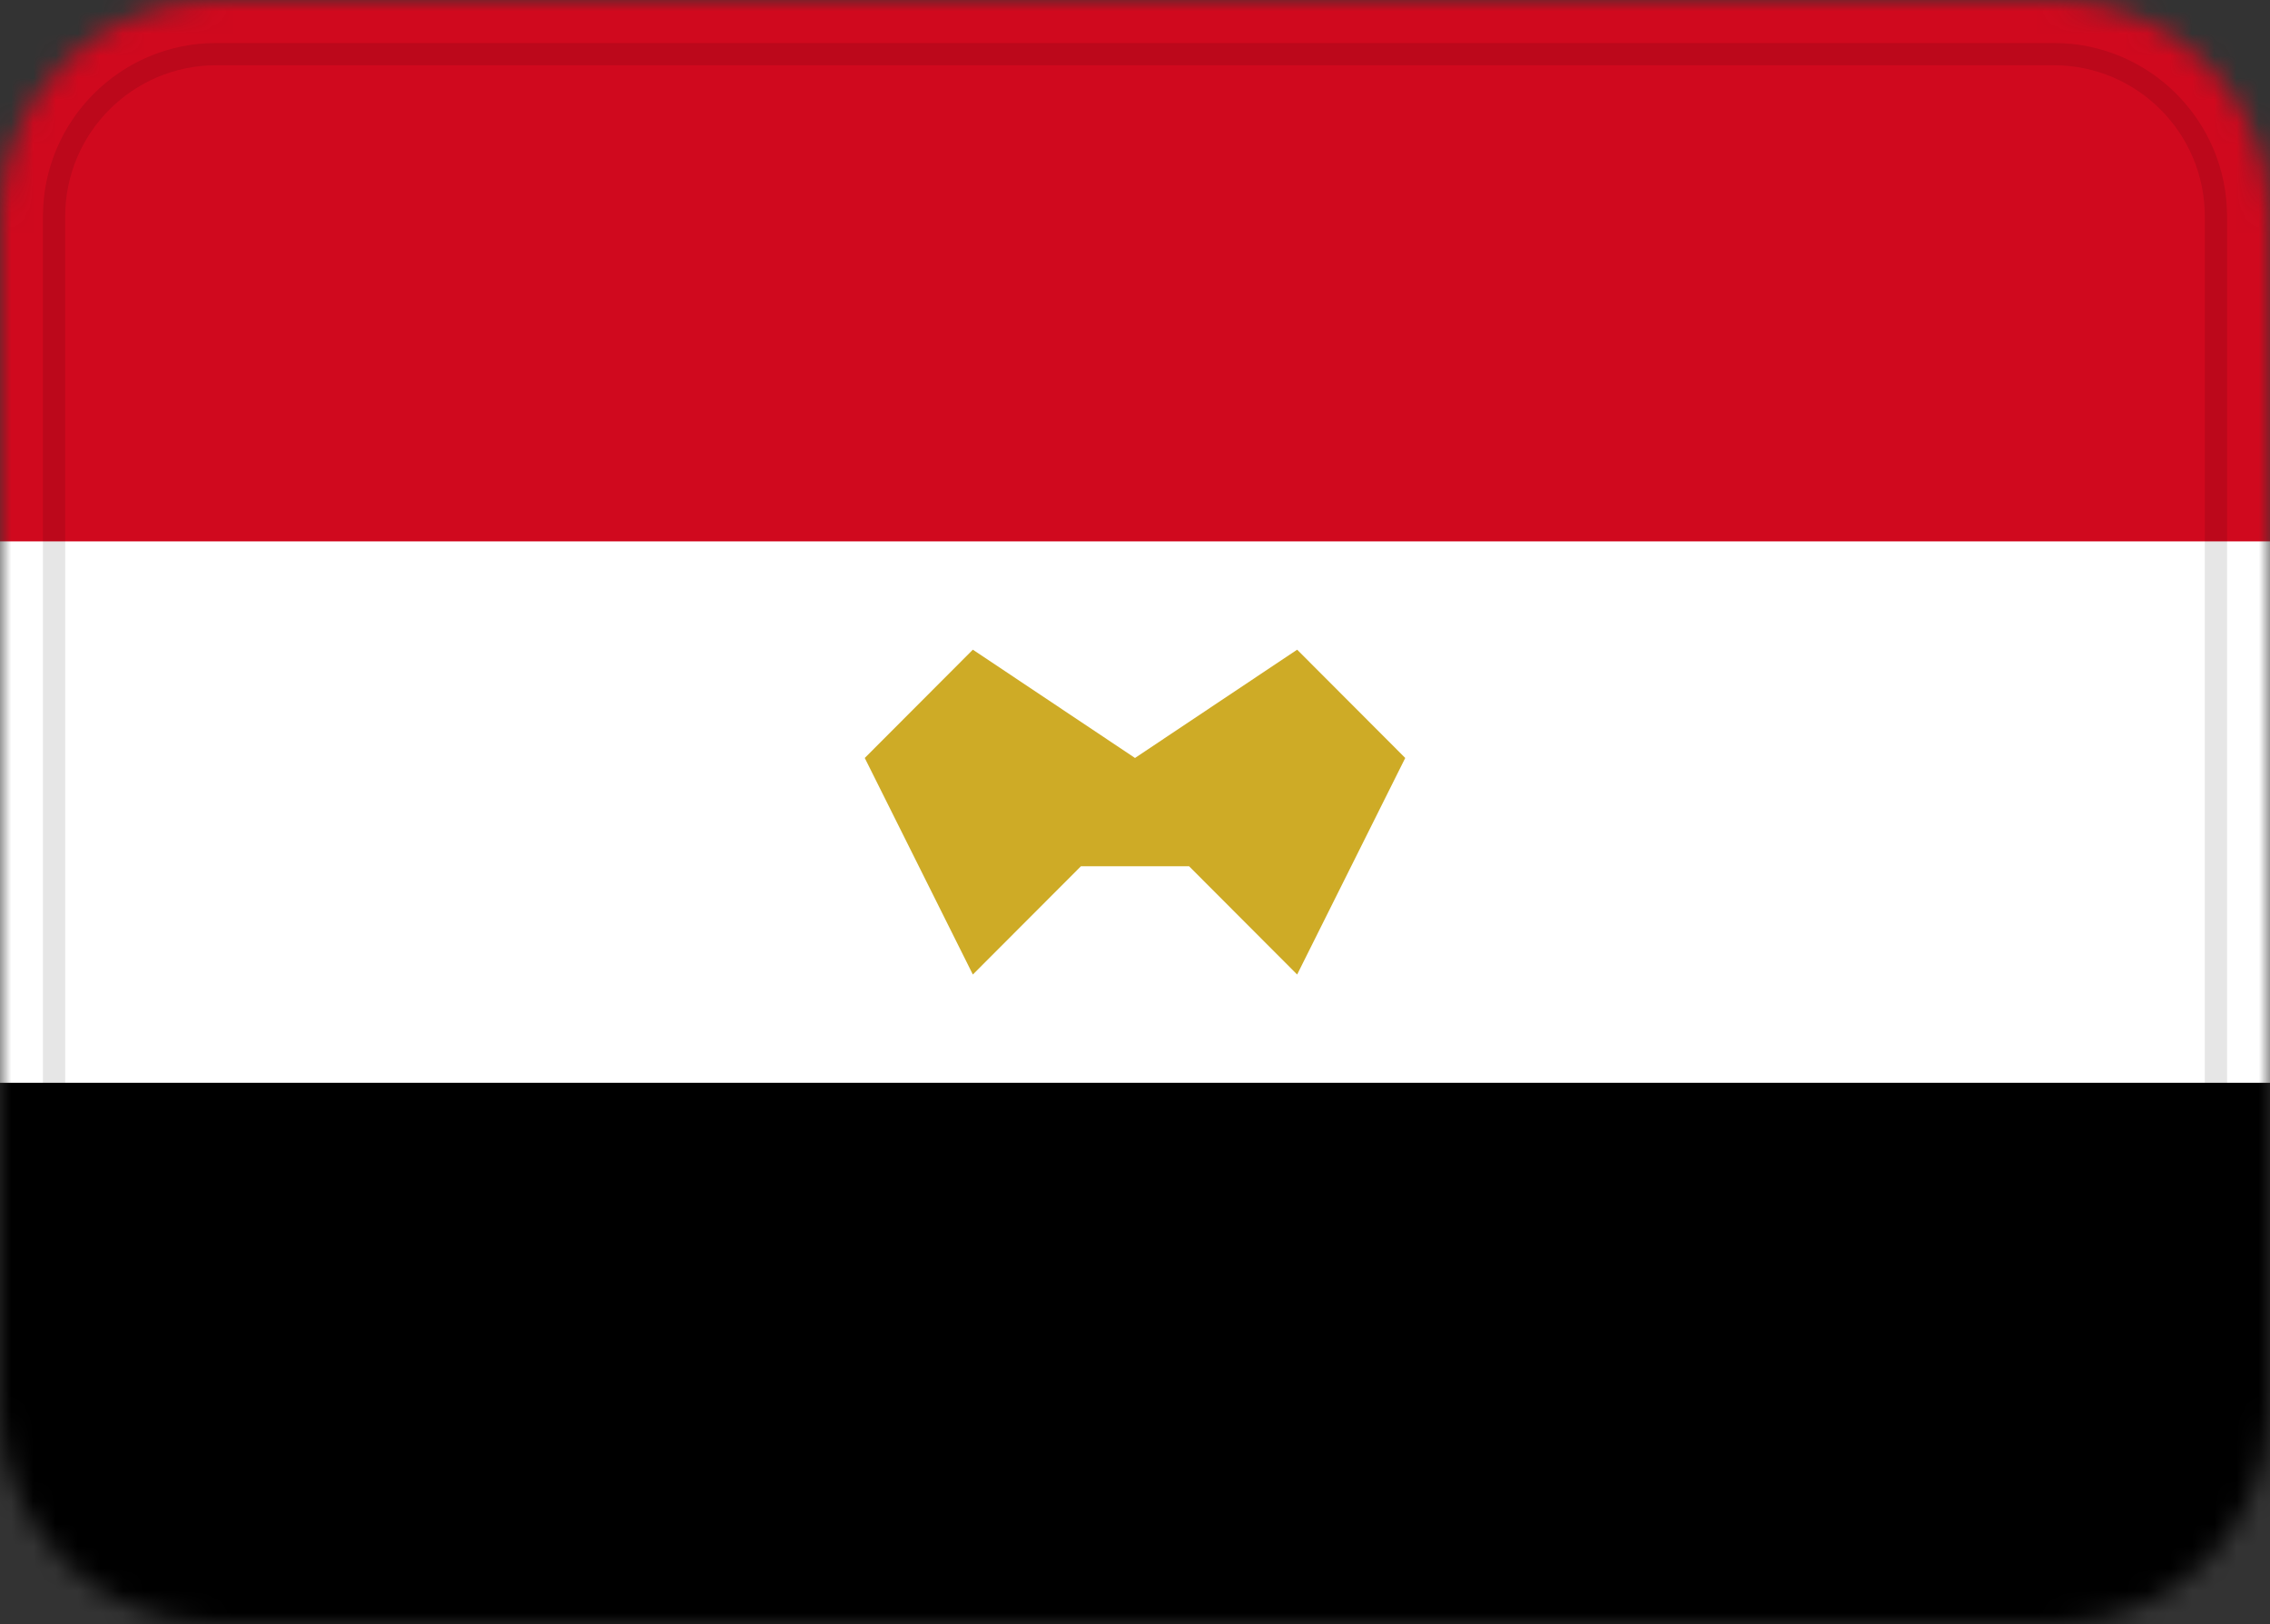
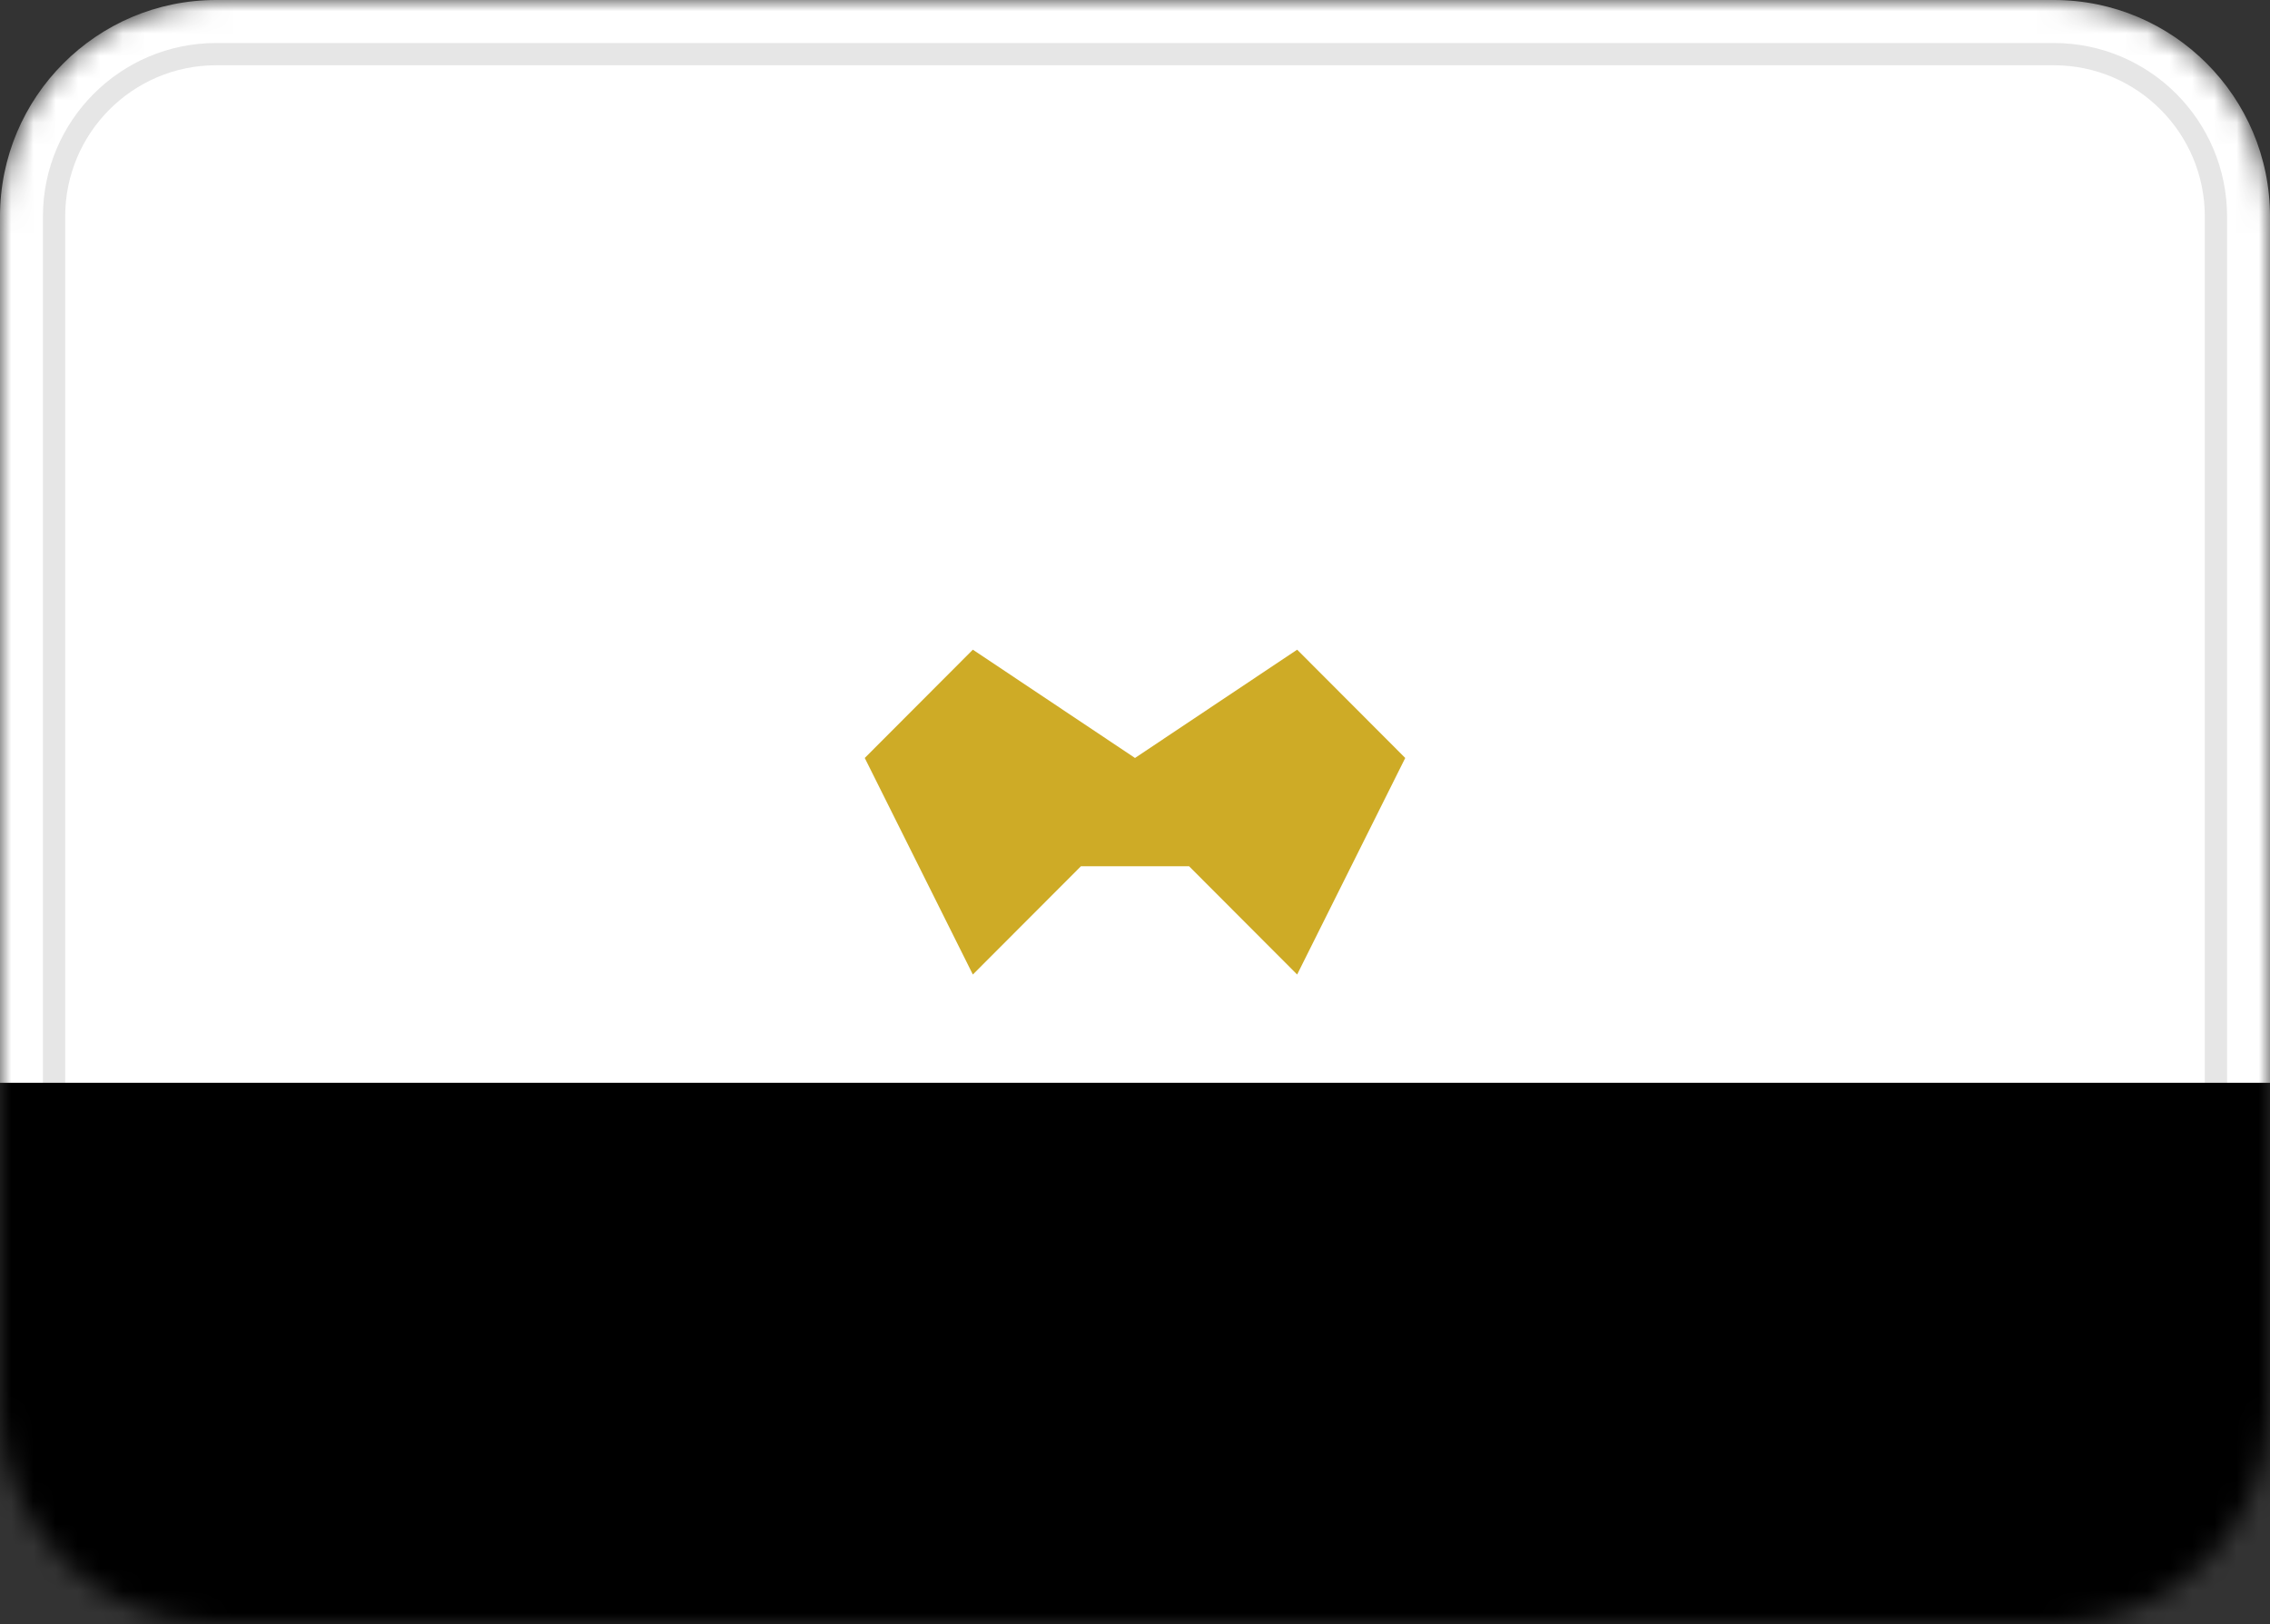
<svg xmlns="http://www.w3.org/2000/svg" width="102" height="73" viewBox="0 0 102 73" fill="none">
  <rect x="0" y="0" width="102" height="73" fill="#333333" stroke="none" />
  <g clip-path="url(#clip0_15_50)">
    <mask id="mask0_15_50" style="mask-type:alpha" maskUnits="userSpaceOnUse" x="0" y="0" width="102" height="73">
      <path d="M92.286 0H9.714C4.349 0 0 4.358 0 9.733V63.267C0 68.642 4.349 73 9.714 73H92.286C97.651 73 102 68.642 102 63.267V9.733C102 4.358 97.651 0 92.286 0Z" fill="white" />
    </mask>
    <g mask="url(#mask0_15_50)">
      <path d="M92.286 0H9.714C4.349 0 0 4.358 0 9.733V63.267C0 68.642 4.349 73 9.714 73H92.286C97.651 73 102 68.642 102 63.267V9.733C102 4.358 97.651 0 92.286 0Z" fill="white" />
      <path fill-rule="evenodd" clip-rule="evenodd" d="M0 48.667H102V73H0V48.667Z" fill="black" />
-       <path fill-rule="evenodd" clip-rule="evenodd" d="M0 0H102V24.333H0V0Z" fill="#D0091E" />
      <path fill-rule="evenodd" clip-rule="evenodd" d="M51 34.067L43.714 29.2L38.857 34.067L43.714 43.8L48.572 38.933H53.429L58.286 43.8L63.143 34.067L58.286 29.2L51 34.067Z" fill="#CEAB26" />
      <path d="M92.286 2.433H9.714C5.691 2.433 2.429 5.702 2.429 9.733V63.267C2.429 67.298 5.691 70.567 9.714 70.567H92.286C96.309 70.567 99.571 67.298 99.571 63.267V9.733C99.571 5.702 96.309 2.433 92.286 2.433Z" stroke="black" stroke-opacity="0.1" />
    </g>
  </g>
  <defs>
    <clipPath id="clip0_15_50">
      <rect width="102" height="73" fill="white" />
    </clipPath>
  </defs>
</svg>